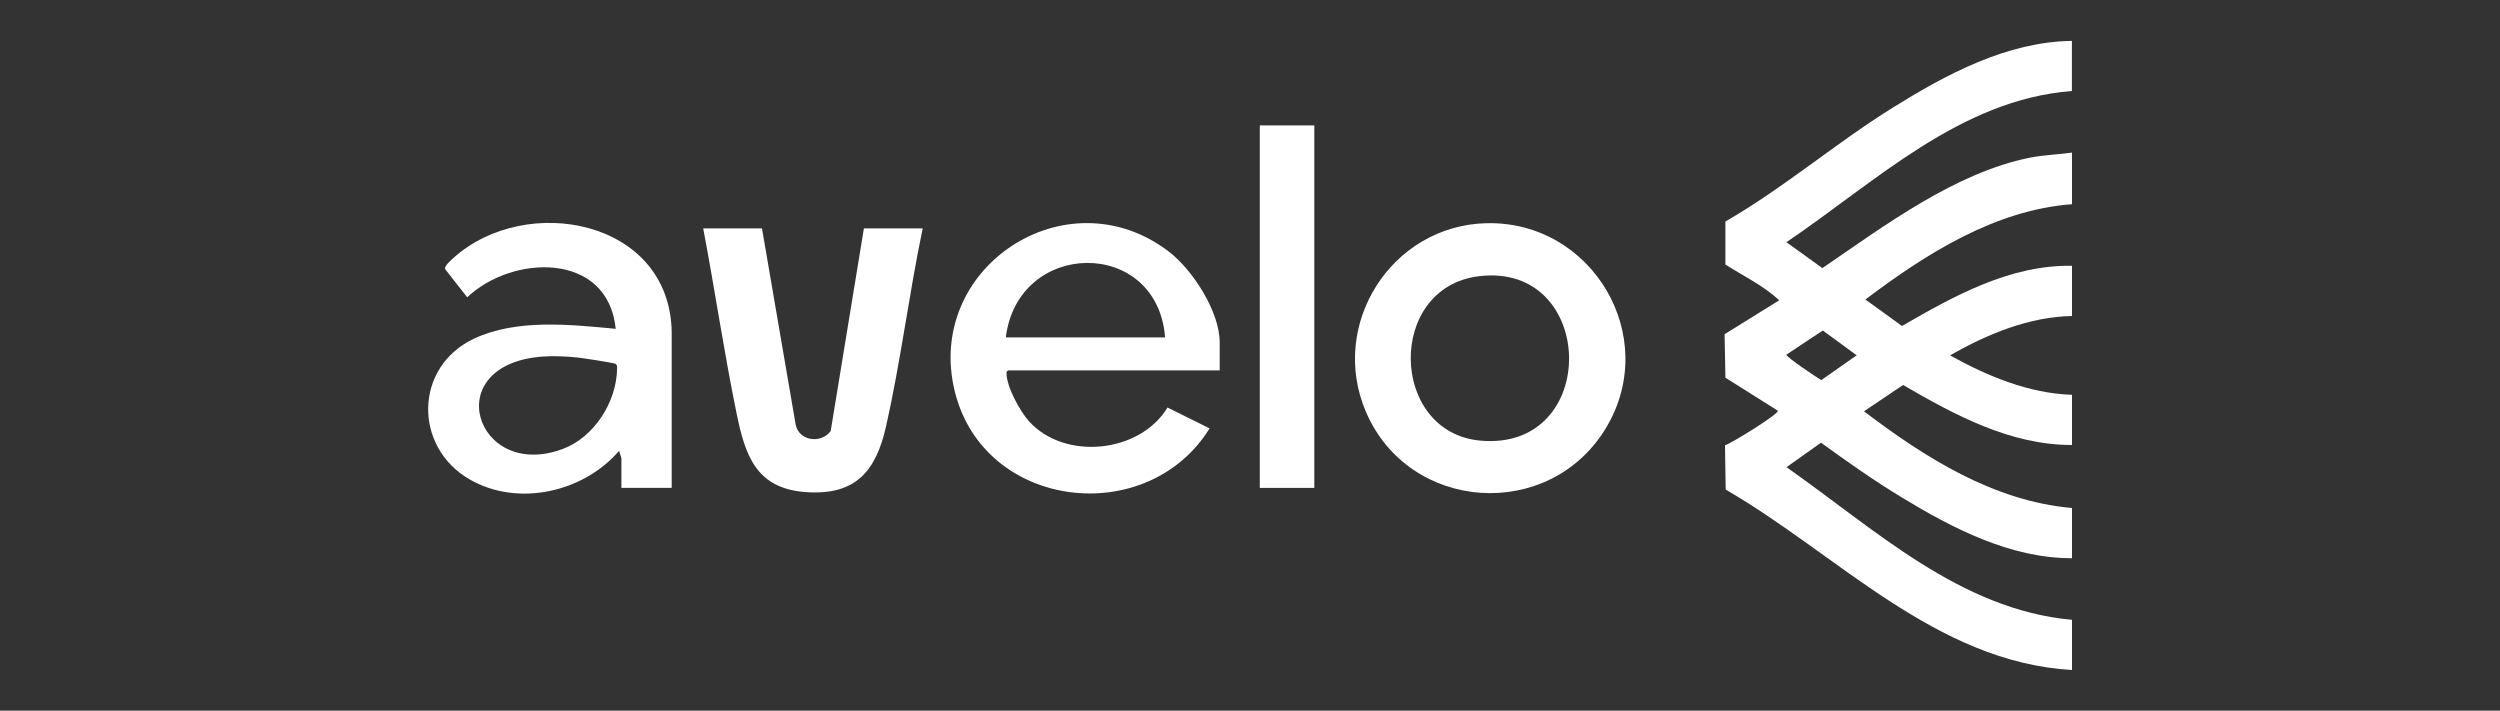
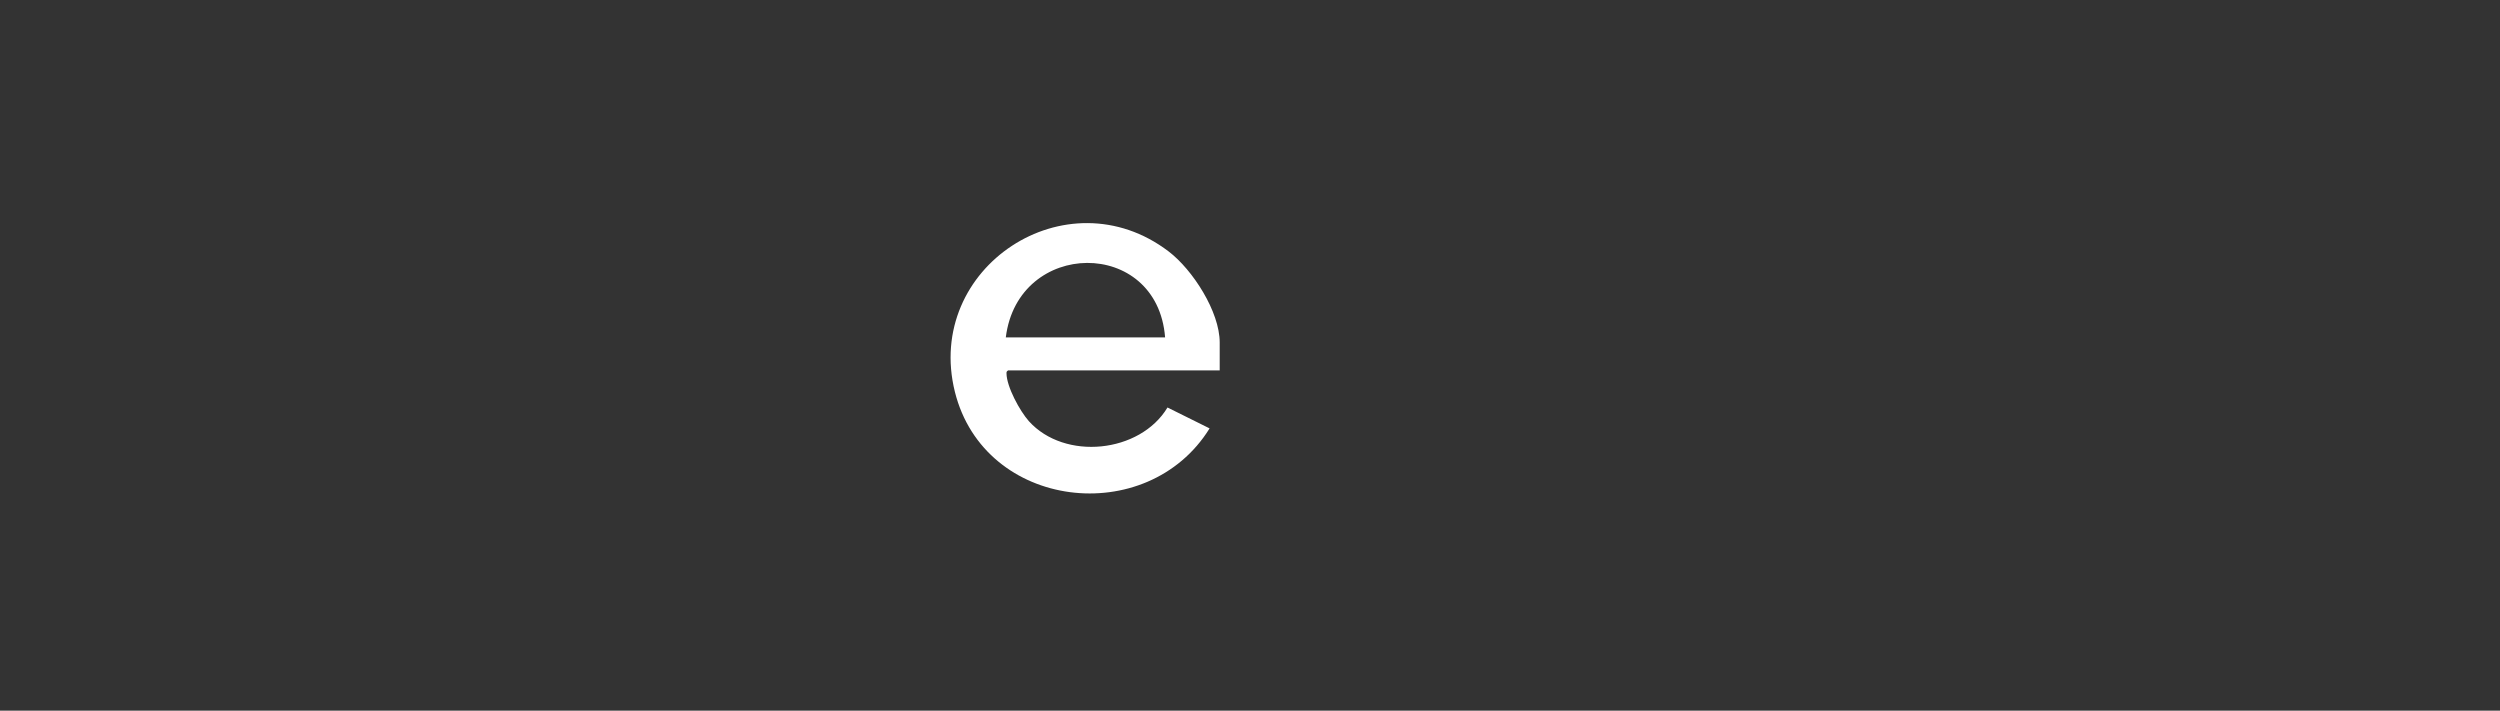
<svg xmlns="http://www.w3.org/2000/svg" id="Layer_1" data-name="Layer 1" viewBox="0 0 250 71.07">
  <rect x="0" y="0" width="250" height="71.07" fill="#333333" stroke="none" />
  <defs>
    <style> .cls-1 { fill: #fff; } </style>
  </defs>
-   <path class="cls-1" d="M207.19,4.08v5.02c-11.22.87-19.69,9.15-28.55,15.12l3.6,2.59c6.18-4.22,13.29-9.56,20.79-11.05,1.38-.27,2.78-.3,4.17-.5v5.16c-7.73.58-14.64,4.99-20.66,9.53l3.66,2.65c5.17-3,10.82-6.13,17-6.02v5.02c-4.26.07-8.56,1.84-12.19,3.94,3.7,2.06,7.9,3.81,12.19,3.94v5.02c-6.16.01-11.73-3-16.89-6l-3.91,2.63c6.09,4.63,12.98,8.99,20.8,9.67v5.02c-6.15.02-11.94-2.99-17.06-6.1-2.77-1.68-5.42-3.55-8.04-5.45l-3.45,2.45c8.78,6.14,17.35,14.26,28.55,15.26v5.02c-13.63-.78-23.48-11.6-34.63-18.04l-.07-4.43c.52-.13,5.48-3.17,5.28-3.46l-5.24-3.3-.08-4.35,5.46-3.39c-1.59-1.49-3.57-2.41-5.38-3.58v-4.3c5.86-3.37,10.99-7.81,16.73-11.38,5.38-3.35,11.42-6.59,17.92-6.68ZM178.64,35.46c-.12.18,3.17,2.38,3.49,2.55l3.54-2.48-3.39-2.48-3.63,2.41Z" />
-   <path class="cls-1" d="M148.62,22.32c10.59-.26,17.47,11.3,12,20.44-5.65,9.43-19.74,8.5-24.04-1.61-3.71-8.71,2.56-18.59,12.05-18.83ZM147.9,27.62c-9.27,1.12-8.97,15.59.11,16.44,12.07,1.12,11.69-17.87-.11-16.44Z" />
-   <path class="cls-1" d="M67.16,48.79h-5.02v-2.94c0-.16-.22-.57-.21-.79-3.55,4.15-10.1,5.67-14.95,2.89-5.66-3.25-5.58-11.27.43-14.09,4.28-2,9.61-1.4,14.16-.98-.77-7.73-10.32-7.45-14.85-3.15l-2.21-2.82c-.09-.33.6-.9.84-1.12,7.25-6.53,21.67-3.85,21.82,7.45v15.55ZM54.36,35.65c-10.65.7-6.8,12.52,1.93,9.24,3.15-1.18,5.39-4.73,5.42-8.07,0-.17.01-.32-.15-.43-.16-.11-3.34-.59-3.81-.64-1.06-.11-2.34-.17-3.4-.1Z" />
  <path class="cls-1" d="M121.97,37.04h-21.16c-.14.11-.16.12-.16.29.01,1.35,1.34,3.78,2.24,4.79,3.58,3.97,11.11,3.2,13.86-1.37l4.21,2.09c-6.23,10.05-22.52,8.17-25.47-3.65-3.1-12.45,11.18-21.82,21.38-14.04,2.4,1.83,5.1,6.02,5.1,9.1v2.79ZM116.51,33.74c-.78-10.01-14.71-9.85-15.93,0h15.93Z" />
-   <path class="cls-1" d="M76.2,22.85l3.37,19.63c.34,1.64,2.57,1.91,3.5.62l3.32-20.26h5.88c-1.37,6.55-2.19,13.25-3.66,19.78-1.01,4.5-3.05,6.95-8.04,6.59s-6.06-3.72-6.91-7.86c-1.26-6.14-2.17-12.36-3.34-18.51h5.88Z" />
-   <rect class="cls-1" x="125.98" y="12.54" width="5.45" height="36.25" />
</svg>